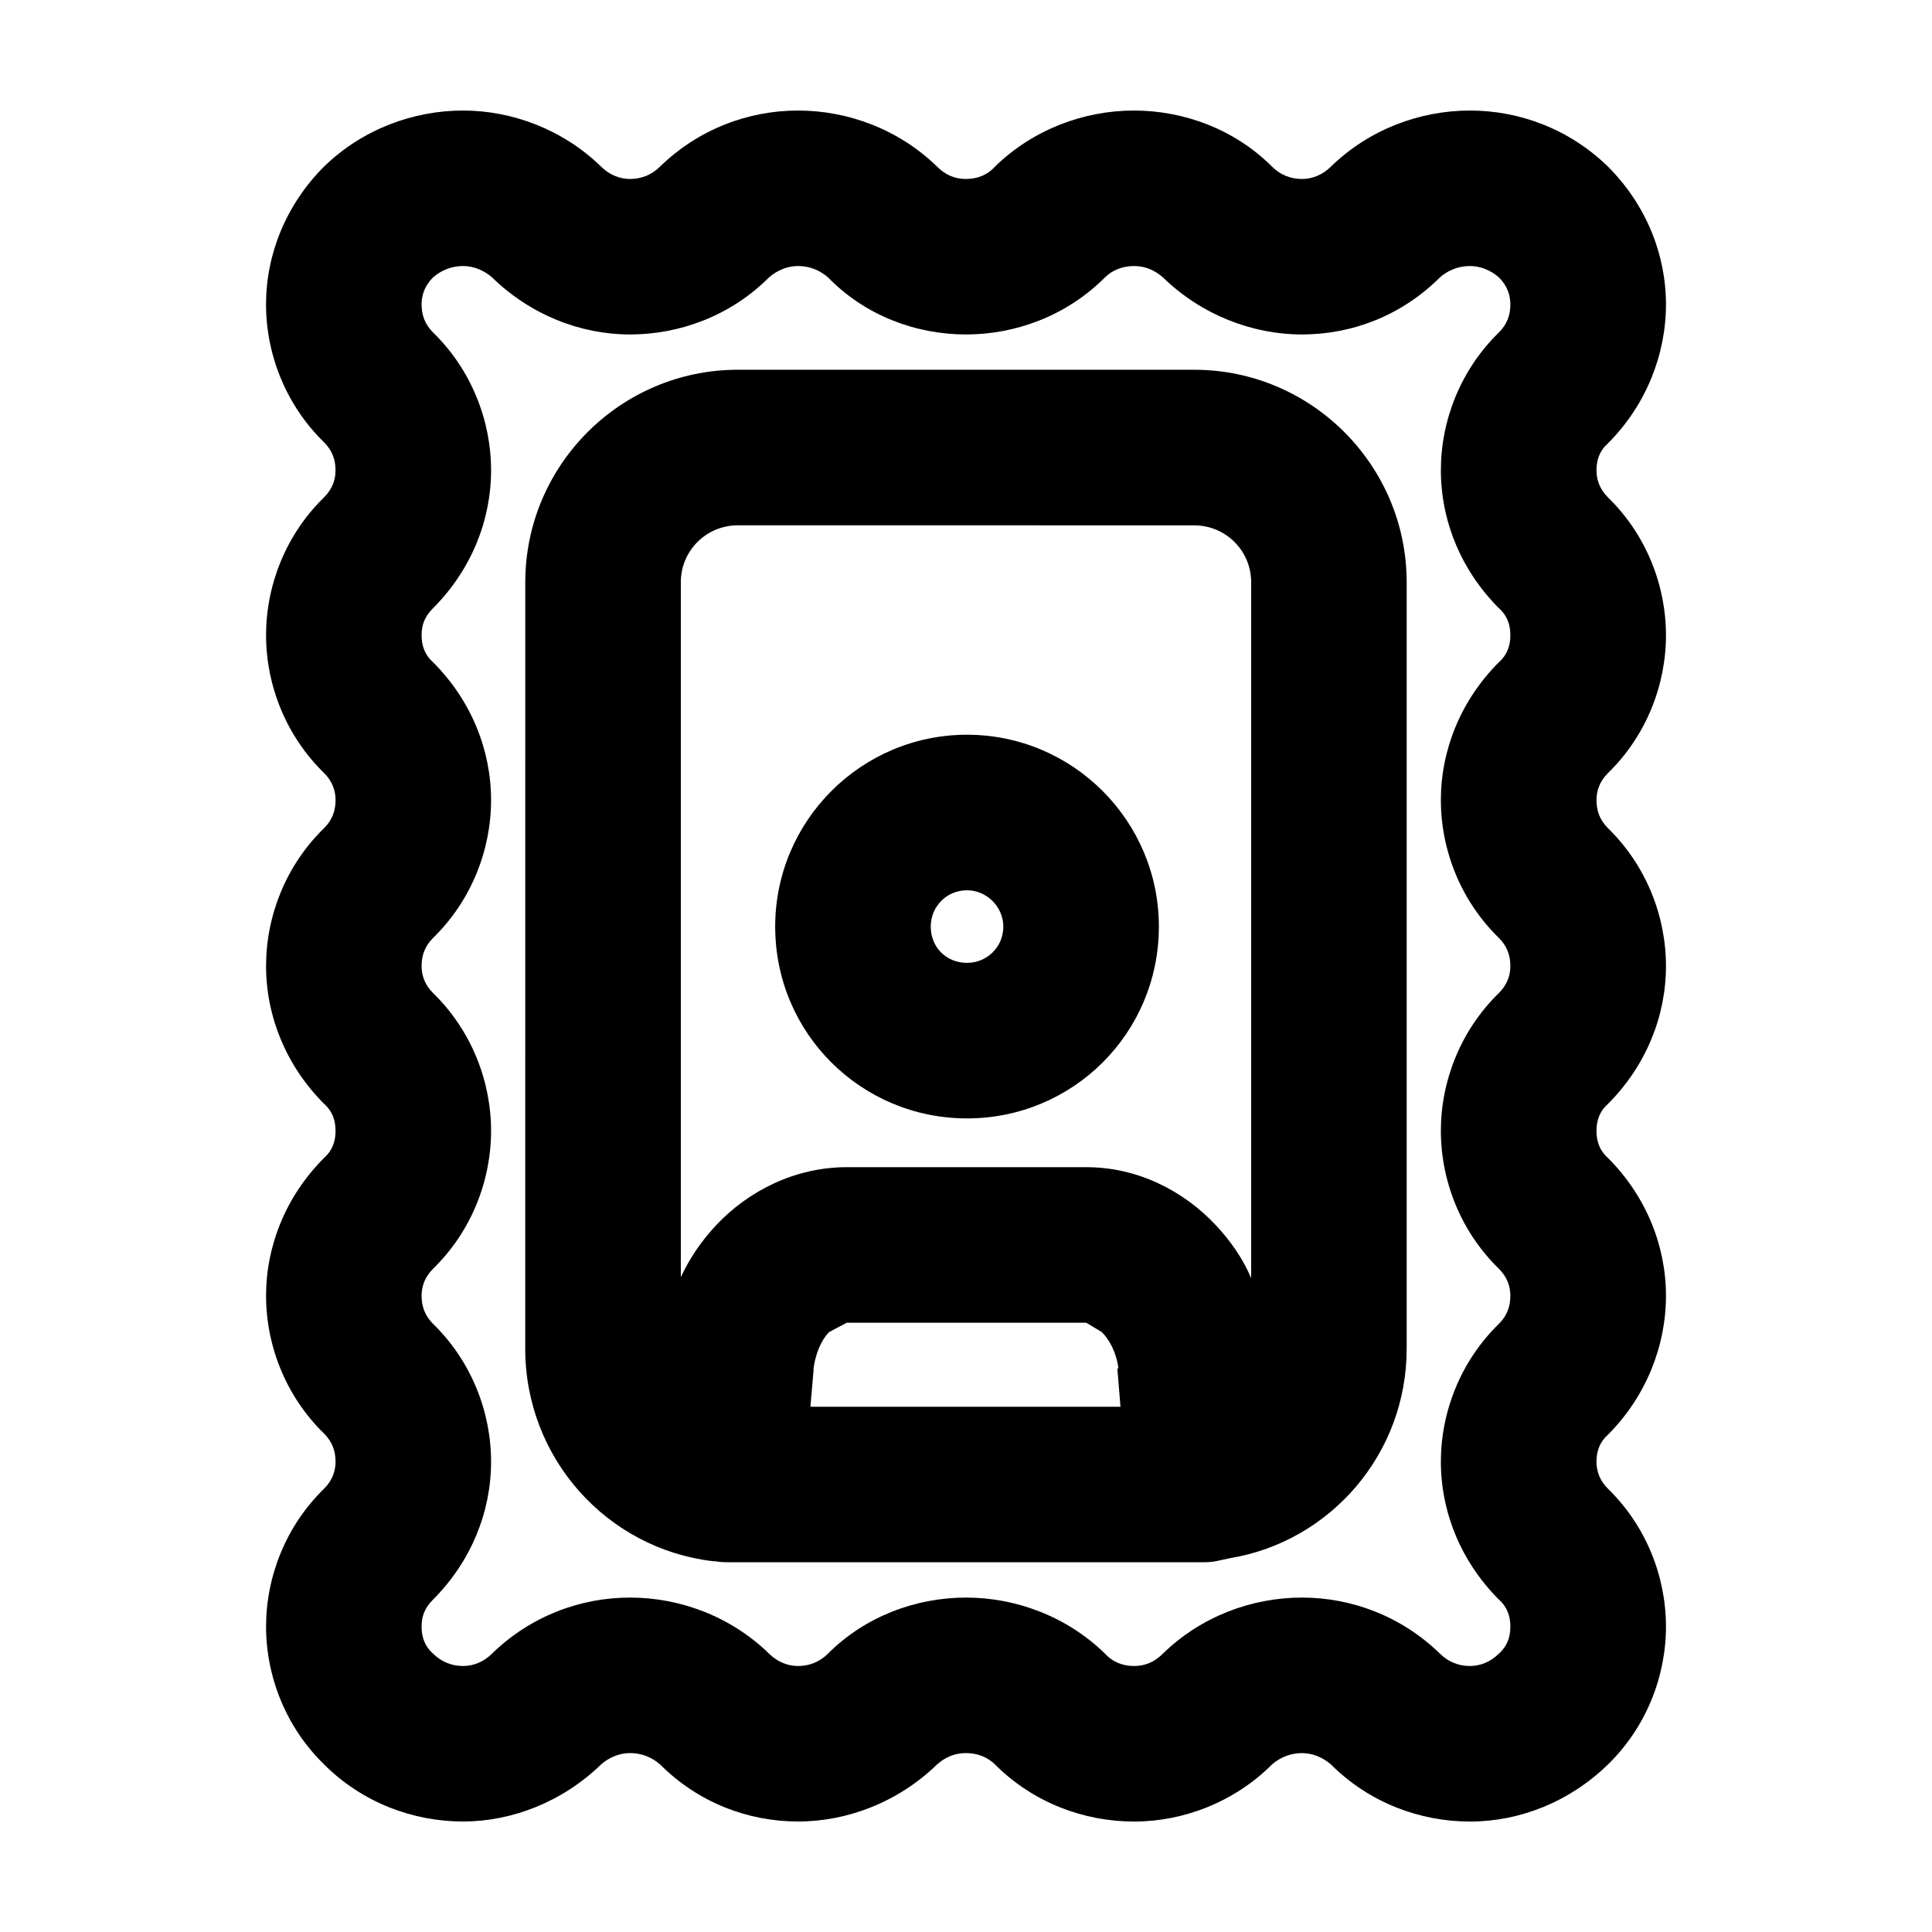
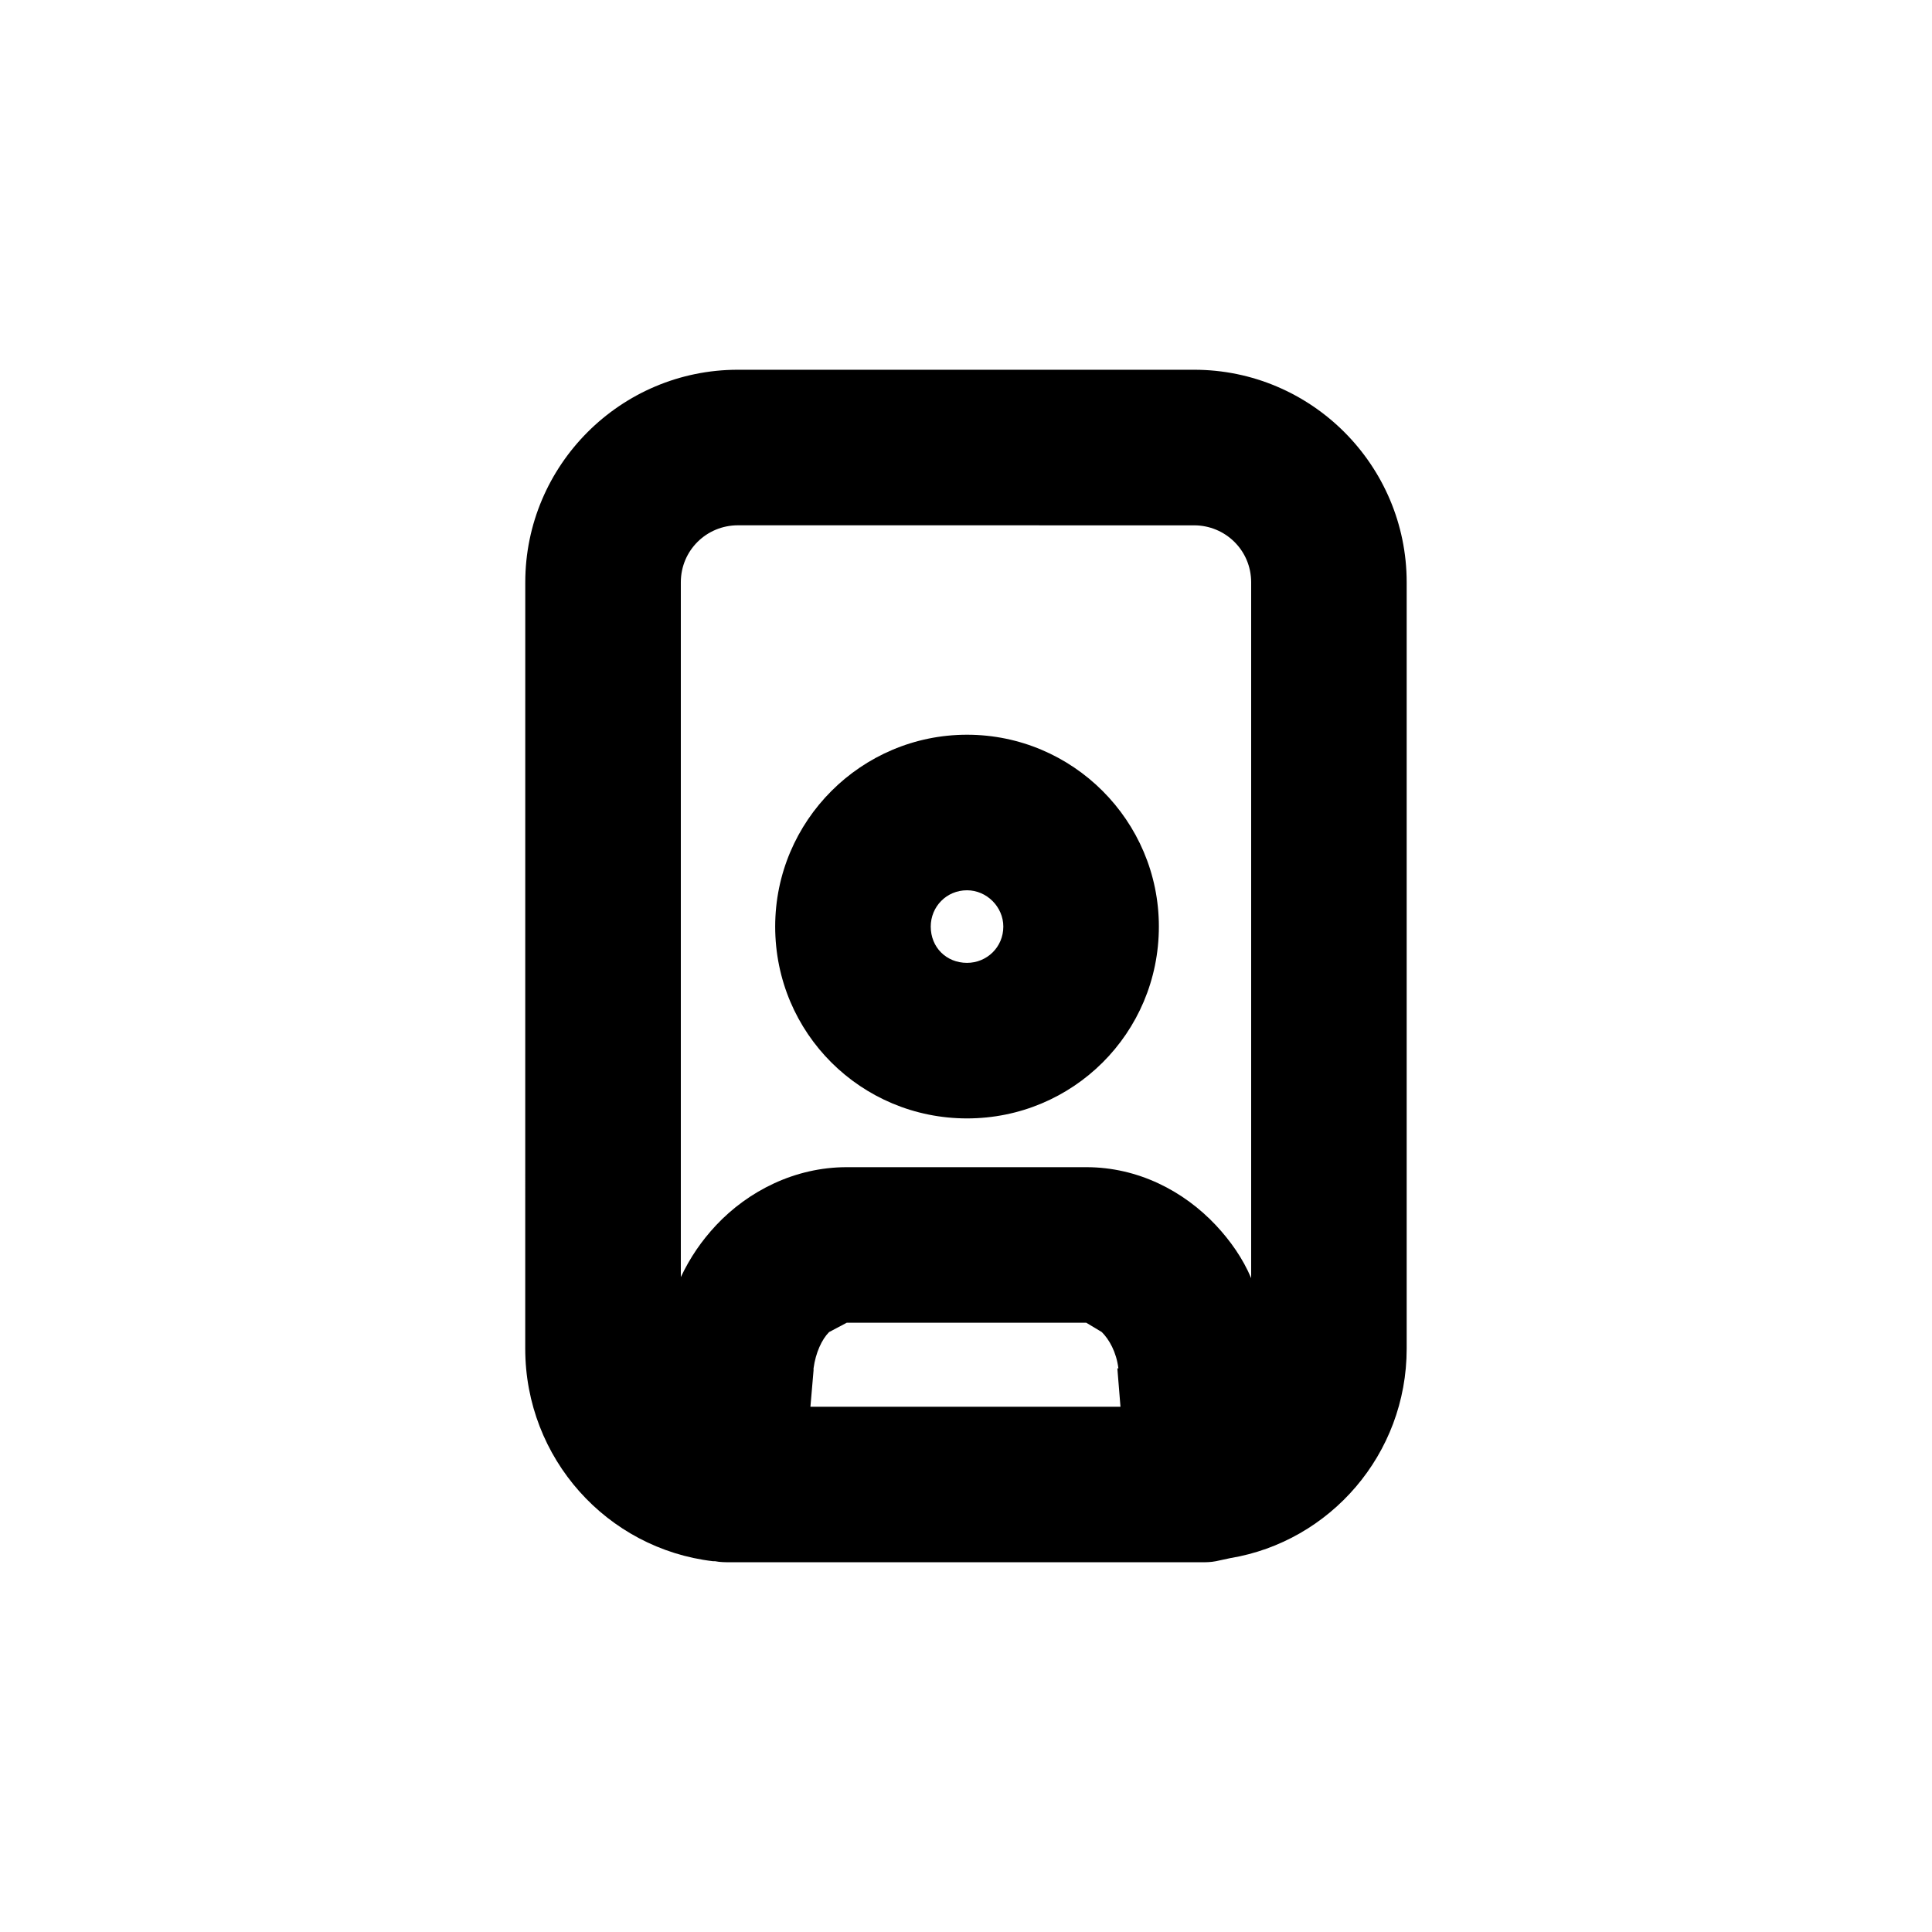
<svg xmlns="http://www.w3.org/2000/svg" fill="#000000" width="800px" height="800px" version="1.1" viewBox="144 144 512 512">
  <g>
    <path d="m409.89 389.55c0-5.219-4.398-9.617-9.617-9.617-5.496 0-9.617 4.398-9.617 9.617 0 5.496 4.121 9.617 9.617 9.617 5.219 0 9.617-4.121 9.617-9.617zm-9.617 50.84c-28.031 0-50.84-22.535-50.84-50.84 0-28.031 22.809-50.84 50.84-50.84s50.84 22.809 50.84 50.84c-0.008 28.305-22.816 50.84-50.84 50.84z" />
    <path d="m368.39 494.54-4.672 2.473c-1.926 1.926-3.57 5.496-4.121 9.617v0.551l-0.828 9.617h82.168l-0.828-10.168h0.277c-0.551-4.398-2.473-7.691-4.398-9.617l-4.121-2.473zm-28.852-211.33c-8.242 0-15.113 6.594-15.113 15.113v184.12c2.473-5.219 5.496-9.617 9.344-13.738 8.52-9.07 20.883-15.391 34.625-15.391h63.48c13.738 0 25.832 6.324 34.352 15.391 3.848 4.121 7.144 8.793 9.344 14.016v-184.39c0-8.52-6.871-15.113-15.113-15.113zm-56.336 15.113c0-31.055 25.281-56.336 56.336-56.336h120.91c31.055 0 56.336 25.281 56.336 56.336v203.08c0 28.031-20.332 51.113-46.719 55.508-1.375 0.277-2.473 0.551-3.848 0.828-1.375 0.277-2.746 0.277-3.848 0.277h-1.926l-120.91-0.004h-1.926c-1.375 0-2.746 0-4.121-0.277h-0.551c-28.031-3.301-49.742-27.207-49.742-56.336z" />
-     <path d="m274.14 443.7c0 13.191-5.219 26.656-15.391 36.551-2.195 2.195-3.023 4.672-3.023 7.144 0 2.746 0.828 5.219 3.023 7.422 10.168 9.895 15.391 23.355 15.391 36.551 0 13.191-5.219 26.379-15.391 36.551-2.195 2.195-3.023 4.398-3.023 7.144s0.828 5.219 3.023 7.144c2.195 2.195 4.949 3.301 7.969 3.301 2.746 0 5.496-1.098 7.691-3.301 10.168-9.895 23.355-14.836 36.551-14.836 13.195 0 26.656 4.949 36.824 14.836 2.195 2.195 4.949 3.301 7.691 3.301 3.023 0 5.769-1.098 7.969-3.301 9.895-9.895 23.355-14.836 36.551-14.836 13.191 0 26.656 4.949 36.824 14.836 1.926 2.195 4.672 3.301 7.691 3.301 3.023 0 5.496-1.098 7.691-3.301 10.168-9.895 23.633-14.836 36.824-14.836 13.191 0 26.379 4.949 36.551 14.836 2.195 2.195 4.949 3.301 7.969 3.301 2.746 0 5.496-1.098 7.691-3.301 2.195-1.926 3.023-4.398 3.023-7.144s-0.828-5.219-3.023-7.144c-10.168-10.168-15.391-23.355-15.391-36.551 0-13.191 5.219-26.656 15.391-36.551 2.195-2.195 3.023-4.672 3.023-7.422 0-2.473-0.828-4.949-3.023-7.144-10.168-9.895-15.391-23.355-15.391-36.551 0-13.191 5.219-26.656 15.391-36.551 2.195-2.195 3.023-4.672 3.023-7.144 0-2.746-0.828-5.219-3.023-7.422-10.168-9.895-15.391-23.355-15.391-36.551 0-13.191 5.219-26.379 15.391-36.551 2.195-1.926 3.023-4.398 3.023-7.144 0-2.746-0.828-5.219-3.023-7.144-10.168-10.168-15.391-23.355-15.391-36.551 0-13.195 5.219-26.656 15.391-36.551 2.195-2.195 3.023-4.672 3.023-7.422 0-2.473-0.828-4.949-3.023-7.144-2.195-1.926-4.949-3.023-7.691-3.023-3.023 0-5.769 1.098-7.969 3.023-10.168 10.168-23.355 15.113-36.551 15.113-13.195 0-26.656-5.219-36.824-15.113-2.195-1.926-4.672-3.023-7.691-3.023-3.023 0-5.769 1.098-7.691 3.023-10.168 10.168-23.633 15.113-36.824 15.113-13.191 0-26.656-4.949-36.551-15.113-2.195-1.926-4.949-3.023-7.969-3.023-2.746 0-5.496 1.098-7.691 3.023-10.168 10.168-23.633 15.113-36.824 15.113-13.191 0-26.379-5.219-36.551-15.113-2.195-1.926-4.949-3.023-7.691-3.023-3.023 0-5.769 1.098-7.969 3.023-2.195 2.195-3.023 4.672-3.023 7.144 0 2.746 0.828 5.219 3.023 7.422 10.168 9.895 15.391 23.355 15.391 36.551 0 13.195-5.219 26.379-15.391 36.551-2.195 2.195-3.023 4.398-3.023 7.144 0 2.746 0.828 5.219 3.023 7.144 10.168 10.168 15.391 23.355 15.391 36.551 0 13.191-5.219 26.656-15.391 36.551-2.195 2.195-3.023 4.672-3.023 7.422 0 2.473 0.828 4.949 3.023 7.144 10.172 9.895 15.391 23.359 15.391 36.551zm-41.223-175.05c0-2.746-0.828-5.219-3.023-7.422-10.168-9.895-15.391-23.355-15.391-36.551 0-13.195 5.219-26.379 15.391-36.551 10.172-9.887 23.637-14.832 36.824-14.832 12.918 0 26.379 4.949 36.551 14.836 2.199 2.203 4.949 3.301 7.695 3.301 3.023 0 5.769-1.098 7.969-3.301 10.168-9.891 23.359-14.836 36.551-14.836 13.191 0 26.656 4.949 36.824 14.836 2.195 2.203 4.672 3.301 7.695 3.301s5.769-1.098 7.691-3.301c10.168-9.891 23.633-14.836 36.824-14.836s26.656 4.949 36.551 14.836c2.195 2.203 4.949 3.301 7.969 3.301 2.746 0 5.496-1.098 7.691-3.301 10.172-9.891 23.637-14.836 36.828-14.836 13.191 0 26.379 4.949 36.551 14.836 10.168 10.168 15.391 23.355 15.391 36.551s-5.219 26.656-15.391 36.824c-2.195 1.926-3.023 4.398-3.023 7.144 0 2.473 0.828 4.949 3.023 7.144 10.168 9.895 15.391 23.355 15.391 36.551 0 13.195-5.219 26.656-15.391 36.551-2.195 2.195-3.023 4.672-3.023 7.144 0 2.746 0.828 5.219 3.023 7.422 10.168 9.895 15.391 23.355 15.391 36.551 0 13.195-5.219 26.379-15.391 36.551-2.195 1.926-3.023 4.398-3.023 7.144 0 2.746 0.828 5.219 3.023 7.144 10.168 10.168 15.391 23.355 15.391 36.551 0 13.191-5.219 26.656-15.391 36.824-2.195 1.926-3.023 4.398-3.023 7.144 0 2.473 0.828 4.949 3.023 7.144 10.168 9.895 15.391 23.355 15.391 36.551 0 13.191-5.219 26.656-15.391 36.551-10.168 9.895-23.355 15.113-36.551 15.113-13.191 0-26.656-4.949-36.824-15.113-2.195-1.926-4.949-3.023-7.691-3.023-3.023 0-5.769 1.098-7.969 3.023-9.895 9.895-23.355 15.113-36.551 15.113-13.195 0-26.656-4.949-36.824-15.113-1.93-1.934-4.676-3.035-7.695-3.035-3.023 0-5.496 1.098-7.691 3.023-10.168 9.895-23.633 15.113-36.824 15.113s-26.379-4.949-36.551-15.113c-2.195-1.926-4.949-3.023-7.969-3.023-2.746 0-5.496 1.098-7.691 3.023-10.168 9.895-23.633 15.113-36.551 15.113-13.191 0-26.656-4.949-36.824-15.113-10.168-9.895-15.391-23.355-15.391-36.551 0-13.191 5.219-26.656 15.391-36.551 2.195-2.195 3.023-4.672 3.023-7.144 0-2.746-0.828-5.219-3.023-7.422-10.168-9.895-15.391-23.355-15.391-36.551 0-13.191 5.219-26.379 15.391-36.551 2.195-1.926 3.023-4.398 3.023-7.144s-0.828-5.219-3.023-7.144c-10.168-10.168-15.391-23.355-15.391-36.551 0-13.195 5.219-26.656 15.391-36.551 2.195-2.195 3.023-4.672 3.023-7.422 0-2.473-0.828-4.949-3.023-7.144-10.168-9.895-15.391-23.355-15.391-36.551 0-13.195 5.219-26.656 15.391-36.551 2.195-2.184 3.016-4.656 3.016-7.129z" />
  </g>
</svg>